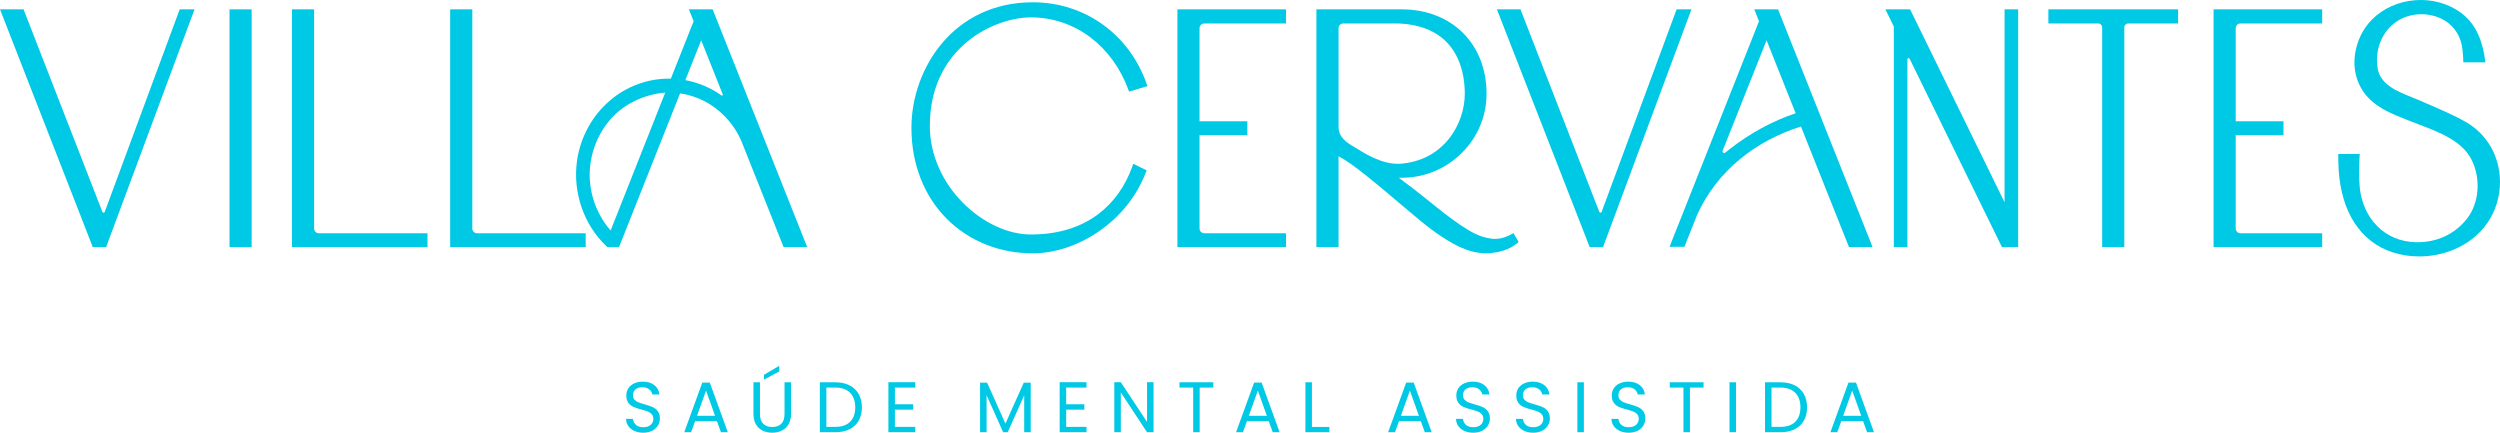
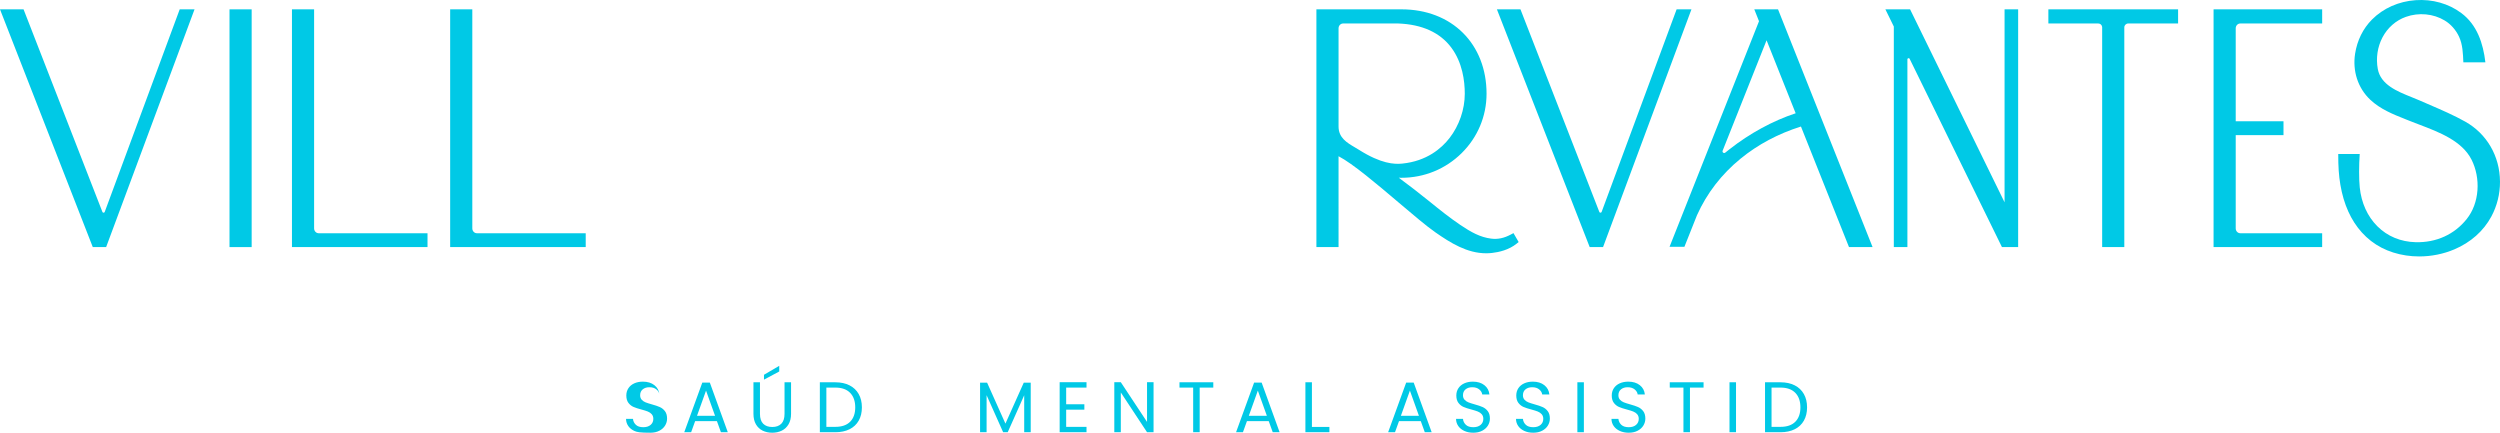
<svg xmlns="http://www.w3.org/2000/svg" version="1.1" id="Layer_1" x="0px" y="0px" width="861.354px" height="149.091px" viewBox="0 0 861.354 149.091" style="enable-background:new 0 0 861.354 149.091;" xml:space="preserve">
  <style type="text/css">
	.st0{fill:#FCD737;}
	.st1{fill:#EFE2D6;}
	.st2{fill:#F9572C;}
	.st3{fill:#06443B;}
	.st4{fill:#00C9E6;}
	.st5{fill:#091968;}
	.st6{fill:#FF94BA;}
	.st7{fill:none;stroke:#0A1A69;stroke-width:0.423;stroke-miterlimit:10;}
	.st8{fill:none;stroke:#091968;stroke-width:0.832;stroke-miterlimit:10;}
	.st9{clip-path:url(#SVGID_00000146489121609572817100000004490830268641227402_);fill:#00C9E6;}
	.st10{clip-path:url(#SVGID_00000090280877577089219520000012043025610430875810_);fill:#00C9E6;}
	.st11{clip-path:url(#SVGID_00000001623698079726263930000000238712652629611708_);fill:#FCD737;}
	.st12{clip-path:url(#SVGID_00000033339686820125237690000002656625347565724549_);fill:#FCD737;}
	.st13{fill:none;stroke:#00C9E6;stroke-width:0.54;stroke-miterlimit:10;}
	.st14{fill:#00C9E5;}
	.st15{fill:none;stroke:#000000;stroke-miterlimit:10;}
	.st16{fill:#2B2163;}
	.st17{fill:#FCD638;}
	.st18{fill:#0A1A69;}
	.st19{fill:#FA572B;}
	.st20{fill:#05453B;}
	.st21{clip-path:url(#SVGID_00000031914202652872246770000014135978383237495190_);fill:#FCD737;}
	.st22{clip-path:url(#SVGID_00000031914202652872246770000014135978383237495190_);fill:#0A1A69;}
	.st23{clip-path:url(#SVGID_00000031914202652872246770000014135978383237495190_);fill:#00C9E5;}
	.st24{clip-path:url(#SVGID_00000141416800738700545550000011049366199115879601_);fill:#0A1A69;}
	.st25{fill-rule:evenodd;clip-rule:evenodd;}
</style>
  <g>
    <g>
-       <path class="st4" d="M218.593,148.486c-0.897-0.403-1.601-0.963-2.11-1.678    c-0.51-0.717-0.773-1.543-0.789-2.481h2.393    c0.082,0.807,0.416,1.486,1,2.036c0.584,0.552,1.435,0.827,2.554,0.827    c1.07,0,1.913-0.268,2.53-0.802c0.617-0.535,0.926-1.222,0.926-2.062    c0-0.656-0.181-1.191-0.543-1.603c-0.362-0.411-0.815-0.725-1.358-0.938    c-0.542-0.214-1.275-0.444-2.196-0.691c-1.135-0.296-2.044-0.592-2.727-0.889    c-0.682-0.296-1.267-0.76-1.752-1.394c-0.485-0.633-0.728-1.485-0.728-2.554    c0-0.938,0.238-1.768,0.717-2.493c0.476-0.723,1.146-1.283,2.011-1.678    c0.863-0.395,1.855-0.593,2.974-0.593c1.612,0,2.932,0.403,3.96,1.21    c1.029,0.807,1.609,1.876,1.74,3.208h-2.469    c-0.082-0.658-0.428-1.238-1.037-1.74c-0.608-0.502-1.415-0.752-2.418-0.752    c-0.938,0-1.703,0.243-2.295,0.728c-0.592,0.485-0.889,1.165-0.889,2.035    c0,0.626,0.177,1.136,0.53,1.531c0.354,0.395,0.79,0.695,1.308,0.9    c0.518,0.206,1.246,0.44,2.184,0.704c1.135,0.312,2.048,0.621,2.739,0.926    c0.691,0.304,1.283,0.773,1.777,1.405c0.493,0.634,0.741,1.493,0.741,2.579    c0,0.839-0.223,1.63-0.667,2.369c-0.445,0.741-1.103,1.341-1.975,1.802    c-0.871,0.461-1.9,0.691-3.085,0.691    C220.505,149.091,219.49,148.89,218.593,148.486" />
+       <path class="st4" d="M218.593,148.486c-0.897-0.403-1.601-0.963-2.11-1.678    c-0.51-0.717-0.773-1.543-0.789-2.481h2.393    c0.082,0.807,0.416,1.486,1,2.036c0.584,0.552,1.435,0.827,2.554,0.827    c1.07,0,1.913-0.268,2.53-0.802c0.617-0.535,0.926-1.222,0.926-2.062    c0-0.656-0.181-1.191-0.543-1.603c-0.362-0.411-0.815-0.725-1.358-0.938    c-0.542-0.214-1.275-0.444-2.196-0.691c-1.135-0.296-2.044-0.592-2.727-0.889    c-0.682-0.296-1.267-0.76-1.752-1.394c-0.485-0.633-0.728-1.485-0.728-2.554    c0-0.938,0.238-1.768,0.717-2.493c0.476-0.723,1.146-1.283,2.011-1.678    c0.863-0.395,1.855-0.593,2.974-0.593c1.612,0,2.932,0.403,3.96,1.21    c1.029,0.807,1.609,1.876,1.74,3.208c-0.082-0.658-0.428-1.238-1.037-1.74c-0.608-0.502-1.415-0.752-2.418-0.752    c-0.938,0-1.703,0.243-2.295,0.728c-0.592,0.485-0.889,1.165-0.889,2.035    c0,0.626,0.177,1.136,0.53,1.531c0.354,0.395,0.79,0.695,1.308,0.9    c0.518,0.206,1.246,0.44,2.184,0.704c1.135,0.312,2.048,0.621,2.739,0.926    c0.691,0.304,1.283,0.773,1.777,1.405c0.493,0.634,0.741,1.493,0.741,2.579    c0,0.839-0.223,1.63-0.667,2.369c-0.445,0.741-1.103,1.341-1.975,1.802    c-0.871,0.461-1.9,0.691-3.085,0.691    C220.505,149.091,219.49,148.89,218.593,148.486" />
    </g>
    <path class="st4" d="M243.259,134.58l3.109,8.686h-6.219L243.259,134.58z M241.975,131.815   l-6.219,17.103h2.369l1.382-3.825h7.501l1.382,3.825h2.369l-6.194-17.103H241.975z" />
    <g>
      <path class="st4" d="M268.48,127.99l-5.256,2.814v-1.678l5.256-3.086V127.99z     M261.841,131.717v10.883c0,1.53,0.373,2.665,1.123,3.406    c0.748,0.741,1.789,1.111,3.121,1.111c1.315,0,2.348-0.37,3.097-1.111    c0.748-0.741,1.122-1.876,1.122-3.406V131.717h2.247v10.859    c0,1.431-0.288,2.636-0.864,3.615c-0.577,0.979-1.353,1.707-2.332,2.184    s-2.077,0.715-3.295,0.715s-2.316-0.238-3.294-0.715    c-0.98-0.477-1.753-1.205-2.321-2.184c-0.567-0.979-0.851-2.184-0.851-3.615    V131.717H261.841z" />
      <path class="st4" d="M292.911,145.302c1.168-1.175,1.753-2.826,1.753-4.949    c0-2.138-0.589-3.808-1.765-5.009c-1.176-1.201-2.867-1.802-5.071-1.802h-3.111    v13.524h3.111C290.048,147.067,291.743,146.479,292.911,145.302 M292.702,132.765    c1.373,0.699,2.426,1.699,3.158,2.999c0.732,1.3,1.099,2.829,1.099,4.589    c0,1.761-0.367,3.288-1.099,4.579c-0.733,1.292-1.785,2.279-3.158,2.961    c-1.374,0.683-2.999,1.025-4.873,1.025h-5.355v-17.201h5.355    C289.703,131.717,291.328,132.067,292.702,132.765" />
    </g>
-     <polygon class="st4" points="306.089,131.693 306.089,148.918 315.343,148.918 315.343,147.067    308.335,147.067 308.335,141.144 314.603,141.144 314.603,139.294 308.335,139.294    308.335,133.543 315.343,133.543 315.343,131.693  " />
    <polygon class="st4" points="352.731,131.84 346.413,145.957 340.096,131.84 337.677,131.84    337.677,148.918 339.922,148.918 339.922,136.159 345.623,148.918 347.203,148.918    352.88,136.183 352.88,148.918 355.125,148.918 355.125,131.84  " />
    <polygon class="st4" points="365.096,131.693 365.096,148.918 374.349,148.918 374.349,147.067    367.34,147.067 367.34,141.144 373.608,141.144 373.608,139.294 367.34,139.294    367.34,133.543 374.349,133.543 374.349,131.693  " />
    <polygon class="st4" points="395.201,131.693 395.201,145.364 386.169,131.693 383.924,131.693    383.924,148.918 386.169,148.918 386.169,135.222 395.201,148.918 397.448,148.918    397.448,131.693  " />
    <polygon class="st4" points="406.382,131.717 406.382,133.543 411.094,133.543 411.094,148.918    413.341,148.918 413.341,133.543 418.03,133.543 418.03,131.717  " />
    <path class="st4" d="M433.38,134.58l3.109,8.686h-6.219L433.38,134.58z M432.096,131.815   l-6.22,17.103h2.369l1.382-3.825h7.503l1.382,3.825h2.368l-6.193-17.103H432.096z" />
    <polygon class="st4" points="449.765,131.717 449.765,148.918 458.033,148.918 458.033,147.092    452.011,147.092 452.011,131.717  " />
    <path class="st4" d="M485.771,134.58l3.11,8.686h-6.219L485.771,134.58z M484.487,131.815   l-6.219,17.103h2.369l1.382-3.825h7.501l1.382,3.825h2.369l-6.193-17.103H484.487z" />
    <g>
      <path class="st4" d="M504.563,148.486c-0.897-0.403-1.601-0.963-2.11-1.678    c-0.51-0.717-0.773-1.543-0.789-2.481h2.393    c0.082,0.807,0.416,1.486,1,2.036c0.584,0.552,1.435,0.827,2.554,0.827    c1.07,0,1.913-0.268,2.53-0.802c0.617-0.535,0.926-1.222,0.926-2.062    c0-0.656-0.181-1.191-0.543-1.603s-0.814-0.725-1.358-0.938    c-0.542-0.214-1.275-0.444-2.196-0.691c-1.135-0.296-2.044-0.592-2.727-0.889    c-0.682-0.296-1.267-0.76-1.752-1.394c-0.485-0.633-0.728-1.485-0.728-2.554    c0-0.938,0.238-1.768,0.716-2.493c0.476-0.723,1.146-1.283,2.011-1.678    c0.863-0.395,1.855-0.593,2.974-0.593c1.612,0,2.933,0.403,3.962,1.21    c1.027,0.807,1.608,1.876,1.739,3.208h-2.469    c-0.082-0.658-0.428-1.238-1.036-1.74c-0.609-0.502-1.416-0.752-2.419-0.752    c-0.937,0-1.703,0.243-2.295,0.728c-0.592,0.485-0.889,1.165-0.889,2.035    c0,0.626,0.177,1.136,0.53,1.531c0.355,0.395,0.79,0.695,1.308,0.9    c0.518,0.206,1.246,0.44,2.184,0.704c1.135,0.312,2.048,0.621,2.739,0.926    c0.691,0.304,1.284,0.773,1.777,1.405c0.493,0.634,0.741,1.493,0.741,2.579    c0,0.839-0.223,1.63-0.667,2.369c-0.445,0.741-1.103,1.341-1.975,1.802    c-0.871,0.461-1.9,0.691-3.085,0.691    C506.476,149.091,505.46,148.89,504.563,148.486" />
      <path class="st4" d="M525.219,148.486c-0.897-0.403-1.601-0.963-2.11-1.678    c-0.51-0.717-0.773-1.543-0.789-2.481h2.393    c0.082,0.807,0.416,1.486,1,2.036c0.584,0.552,1.435,0.827,2.554,0.827    c1.069,0,1.913-0.268,2.53-0.802c0.617-0.535,0.926-1.222,0.926-2.062    c0-0.656-0.183-1.191-0.543-1.603c-0.363-0.411-0.815-0.725-1.358-0.938    c-0.542-0.214-1.275-0.444-2.196-0.691c-1.136-0.296-2.044-0.592-2.727-0.889    c-0.683-0.296-1.267-0.76-1.752-1.394c-0.485-0.633-0.728-1.485-0.728-2.554    c0-0.938,0.238-1.768,0.715-2.493c0.477-0.723,1.148-1.283,2.012-1.678    c0.863-0.395,1.855-0.593,2.974-0.593c1.612,0,2.932,0.403,3.961,1.21    c1.027,0.807,1.609,1.876,1.739,3.208h-2.467    c-0.082-0.658-0.428-1.238-1.037-1.74c-0.609-0.502-1.415-0.752-2.418-0.752    c-0.938,0-1.703,0.243-2.295,0.728c-0.593,0.485-0.889,1.165-0.889,2.035    c0,0.626,0.177,1.136,0.53,1.531c0.354,0.395,0.789,0.695,1.308,0.9    c0.518,0.206,1.246,0.44,2.184,0.704c1.135,0.312,2.048,0.621,2.739,0.926    c0.691,0.304,1.283,0.773,1.777,1.405c0.493,0.634,0.74,1.493,0.74,2.579    c0,0.839-0.222,1.63-0.666,2.369c-0.445,0.741-1.102,1.341-1.975,1.802    c-0.871,0.461-1.9,0.691-3.085,0.691    C527.132,149.091,526.115,148.89,525.219,148.486" />
    </g>
    <rect x="543.469" y="131.717" class="st4" width="2.244" height="17.201" />
    <g>
      <path class="st4" d="M558.115,148.486c-0.897-0.403-1.601-0.963-2.11-1.678    c-0.51-0.717-0.773-1.543-0.789-2.481h2.393    c0.082,0.807,0.416,1.486,1,2.036c0.584,0.552,1.435,0.827,2.554,0.827    c1.07,0,1.913-0.268,2.53-0.802c0.617-0.535,0.926-1.222,0.926-2.062    c0-0.656-0.181-1.191-0.543-1.603c-0.362-0.411-0.815-0.725-1.358-0.938    c-0.542-0.214-1.275-0.444-2.196-0.691c-1.135-0.296-2.044-0.592-2.727-0.889    c-0.682-0.296-1.267-0.76-1.752-1.394c-0.485-0.633-0.728-1.485-0.728-2.554    c0-0.938,0.238-1.768,0.716-2.493c0.476-0.723,1.146-1.283,2.011-1.678    c0.863-0.395,1.855-0.593,2.974-0.593c1.612,0,2.932,0.403,3.961,1.21    c1.029,0.807,1.609,1.876,1.74,3.208h-2.469    c-0.082-0.658-0.428-1.238-1.036-1.74c-0.609-0.502-1.416-0.752-2.419-0.752    c-0.938,0-1.703,0.243-2.295,0.728s-0.889,1.165-0.889,2.035    c0,0.626,0.177,1.136,0.531,1.531c0.355,0.395,0.79,0.695,1.308,0.9    c0.518,0.206,1.246,0.44,2.184,0.704c1.135,0.312,2.048,0.621,2.739,0.926    c0.691,0.304,1.284,0.773,1.777,1.405c0.493,0.634,0.741,1.493,0.741,2.579    c0,0.839-0.223,1.63-0.667,2.369c-0.445,0.741-1.103,1.341-1.975,1.802    c-0.871,0.461-1.9,0.691-3.085,0.691    C560.027,149.091,559.011,148.89,558.115,148.486" />
    </g>
    <polygon class="st4" points="575.302,131.717 575.302,133.543 580.016,133.543 580.016,148.918    582.262,148.918 582.262,133.543 586.95,133.543 586.95,131.717  " />
    <rect x="595.885" y="131.717" class="st4" width="2.245" height="17.201" />
    <g>
      <path class="st4" d="M618.564,145.302c1.168-1.175,1.753-2.826,1.753-4.949    c0-2.138-0.589-3.808-1.765-5.009c-1.177-1.201-2.867-1.802-5.071-1.802h-3.11    v13.524h3.11C615.701,147.067,617.395,146.479,618.564,145.302 M618.354,132.765    c1.373,0.699,2.426,1.699,3.158,2.999c0.732,1.3,1.099,2.829,1.099,4.589    c0,1.761-0.367,3.288-1.099,4.579c-0.733,1.292-1.785,2.279-3.158,2.961    c-1.374,0.683-2.999,1.025-4.874,1.025h-5.355v-17.201h5.355    C615.355,131.717,616.98,132.067,618.354,132.765" />
    </g>
-     <path class="st4" d="M638.158,134.58l3.11,8.686h-6.219L638.158,134.58z M636.874,131.815   l-6.219,17.103h2.369l1.382-3.825h7.501l1.382,3.825h2.369l-6.194-17.103H636.874z" />
    <g>
      <path class="st4" d="M36.095,72.975c-0.098,0.267-0.299,0.309-0.409,0.309    c-0.11,0.005-0.311-0.037-0.414-0.3L8.117,3.219H0l31.969,81.916h4.598    L67.024,3.219H61.916L36.095,72.975z" />
    </g>
    <rect x="79.075" y="3.22" class="st4" width="7.631" height="81.915" />
    <g>
      <path class="st4" d="M108.223,78.694V3.219h-7.631v81.916h46.704v-4.774h-37.499    C108.929,80.361,108.223,79.612,108.223,78.694" />
      <path class="st4" d="M162.73,78.694V3.219h-7.631v81.916h46.704v-4.774h-37.499    C163.436,80.361,162.73,79.612,162.73,78.694" />
-       <path class="st4" d="M237.361,3.22l1.623,4.092l-7.847,19.786    c-4.138-0.086-8.19,0.64-12.056,2.162c-4.234,1.668-8.017,4.209-11.245,7.551    c-4.922,5.099-8.09,11.734-9.051,18.747    c-1.46,10.659,2.308,21.892,10.17,29.297l0.296,0.279h4.03l21.033-52.965    c5.904,0.853,11.248,3.613,15.494,8.012c2.434,2.521,4.362,5.441,5.728,8.68    l14.455,36.272h8.122L245.538,3.22H237.361z M210.384,79.421    c-2.057-2.337-3.768-5.094-4.989-8.057c-1.431-3.474-2.2-7.254-2.225-10.934    c-0.024-3.68,0.695-7.471,2.08-10.965c1.385-3.49,3.444-6.708,5.954-9.303    c4.66-4.818,11.316-7.721,17.995-8.262L210.384,79.421z M248.91,32.898    c-0.139,0.109-0.236,0.042-0.281,0.007c-3.73-2.655-8.028-4.474-12.501-5.299    l5.463-13.731l7.419,18.618C249.1,32.716,248.97,32.851,248.91,32.898" />
      <path class="st4" d="M577.663,3.22l-25.821,69.754c-0.098,0.267-0.299,0.309-0.409,0.31    c-0.113-0.002-0.311-0.037-0.414-0.302L523.863,3.22h-8.116l31.968,81.915h4.6    l30.455-81.915H577.663z" />
      <path class="st4" d="M705.75,8.09h17.195c0.697,0,1.264,0.53,1.336,1.209v75.836    h7.631V9.438c0.002-0.744,0.606-1.346,1.35-1.346l17.181-0.001V3.22h-44.693    V8.09z" />
-       <path class="st4" d="M413.293,78.694V46.553h16.463v-4.773h-16.463V9.758    c0-0.919,0.706-1.668,1.574-1.668h28.212V3.219h-37.417v81.916h37.417v-4.774    h-28.212C413.999,80.361,413.293,79.612,413.293,78.694" />
      <path class="st4" d="M770.297,78.693V46.554h16.461v-4.774h-16.461V9.757    c0-0.919,0.706-1.666,1.574-1.666h28.212V3.22h-37.417V85.136h37.417v-4.775    h-28.212C771.003,80.361,770.297,79.613,770.297,78.693" />
      <path class="st4" d="M520.579,80.784c-2.392,1.28-4.498,1.722-6.828,1.431    c-3.72-0.465-6.935-2.222-10.615-4.719c-3.646-2.473-7.112-5.229-10.316-7.839    c-3.747-3.053-7.653-6.028-10.874-8.417c0.306,0.01,0.614,0.014,0.919,0.014    c7.827,0,15.187-3.012,20.722-8.48c5.539-5.471,8.59-12.748,8.59-20.489    c0-4.193-0.714-8.137-2.12-11.722c-1.382-3.525-3.401-6.627-6-9.218    c-2.607-2.597-5.731-4.616-9.286-5.997c-3.632-1.412-7.638-2.129-11.907-2.129    h-29.31v81.915h7.631V53.827c4.914,2.547,13.305,9.671,20.74,15.978    c4.891,4.152,9.51,8.072,12.591,10.222c5.287,3.687,10.972,7.239,17.526,7.239    c0.659,0,1.327-0.037,2.003-0.112c2.402-0.267,5.827-1.04,8.508-3.213    l0.683-0.552l-1.783-3.074L520.579,80.784z M468.214,51.615    c-0.431-0.273-0.878-0.535-1.352-0.814c-2.79-1.638-5.676-3.332-5.676-7.206    V9.758c0-0.92,0.706-1.668,1.574-1.668H481.733    c8.276,0.315,14.442,3.124,18.329,8.349c3.815,5.13,4.616,11.449,4.616,15.847    c0,5.404-1.917,10.975-5.263,15.286c-2.749,3.542-7.809,7.944-16.302,8.794    C480.376,56.639,475.852,56.446,468.214,51.615" />
-       <path class="st4" d="M333.092,14.499c7.543-6.278,16.346-8.514,22.069-8.514    c7.489,0,14.607,2.399,20.586,6.938c5.756,4.368,10.229,10.504,12.935,17.742    l0.336,0.899l6.324-1.887l-0.362-1.02c-2.894-8.151-8.011-15.08-14.797-20.037    c-7.013-5.123-15.442-7.831-24.374-7.831c-6.565,0-12.67,1.323-18.142,3.932    c-5.011,2.388-9.416,5.808-13.094,10.166c-6.703,7.944-10.548,18.568-10.548,29.148    c0,6.316,1.096,12.269,3.257,17.691c2.074,5.209,5.078,9.807,8.928,13.667    c7.642,7.666,18.154,11.887,29.599,11.887c7.496,0,15.484-2.613,22.492-7.359    c7.558-5.116,13.236-12.152,16.422-20.348l0.341-0.876l-4.611-2.28l-0.388,1.086    c-2.392,6.696-6.421,12.315-11.648,16.251    c-6.2,4.67-14.025,7.037-23.256,7.037c-7.919,0-16.691-4.106-23.467-10.985    c-3.474-3.526-6.226-7.536-8.181-11.917c-2.092-4.687-3.152-9.567-3.152-14.5    C320.361,28.27,327.284,19.333,333.092,14.499" />
      <path class="st4" d="M604.428,3.22l1.623,4.092l-30.825,77.727h5.121l4.34-10.906    c3.395-7.553,8.444-14.103,15.006-19.465c5.981-4.887,12.977-8.611,20.809-11.075    l16.556,41.543h8.122L612.605,3.22H604.428z M595.936,51.395v-0.005    c-0.58,0.438-1.084,0.841-1.513,1.196c-0.458,0.379-1.116-0.099-0.907-0.652    l15.143-38.059l10.023,25.15C610.852,41.595,602.795,45.991,595.936,51.395" />
      <path class="st4" d="M690.657,69.708L658.106,3.219h-8.51l2.905,5.926v75.99h4.679    V20.45c-0.001-0.432,0.584-0.569,0.775-0.18l31.801,64.866h5.58V3.219h-4.679    V69.708z" />
      <path class="st4" d="M805.621,53.062c0,4.39,0.193,7.411,0.738,10.611    c1.146,6.733,3.633,12.256,7.393,16.416c3.913,4.329,9.04,6.996,15.241,7.93    c1.488,0.224,3.001,0.335,4.52,0.335c4.164,0,8.357-0.834,12.147-2.449    c5.611-2.389,10.005-6.29,12.703-11.283c1.983-3.666,3.016-7.839,2.99-12.068    c-0.055-8.751-4.531-16.468-11.972-20.643c-3.912-2.193-8.084-3.994-12.121-5.736    c-1.16-0.5-2.362-1.018-3.532-1.536c-0.874-0.386-1.795-0.756-2.771-1.146    c-5.017-2.013-10.704-4.294-11.705-9.708c-0.691-3.743-0.119-7.616,1.613-10.905    c1.758-3.334,4.616-5.844,8.047-7.065c4.461-1.587,9.473-1.119,13.407,1.255    c2.059,1.241,3.795,3.194,4.891,5.498c1.314,2.766,1.378,5.896,1.518,8.899    h7.591c-0.769-6.523-2.84-12.901-8.309-16.981    c-4.372-3.262-9.965-4.833-15.75-4.424c-5.805,0.411-11.129,2.774-14.991,6.653    c-3.109,3.123-5.13,7.208-5.843,11.817c-0.451,2.908-0.224,5.875,0.652,8.581    c0.893,2.759,2.471,5.259,4.56,7.231c3.489,3.291,7.917,5.049,12.199,6.75    c0.458,0.181,0.913,0.362,1.366,0.544c1.047,0.421,2.128,0.832,3.273,1.268    c6.933,2.635,14.792,5.624,18.081,12.116c1.575,3.111,2.297,6.84,2.034,10.503    c-0.274,3.799-1.546,7.226-3.68,9.913c-4.253,5.357-10.52,8.198-17.644,8.009    c-5.142-0.136-9.687-2.027-13.148-5.47c-3.424-3.406-5.53-8.049-6.089-13.43    c-0.29-2.787-0.292-7.592-0.008-11.487H805.621z" />
    </g>
  </g>
</svg>